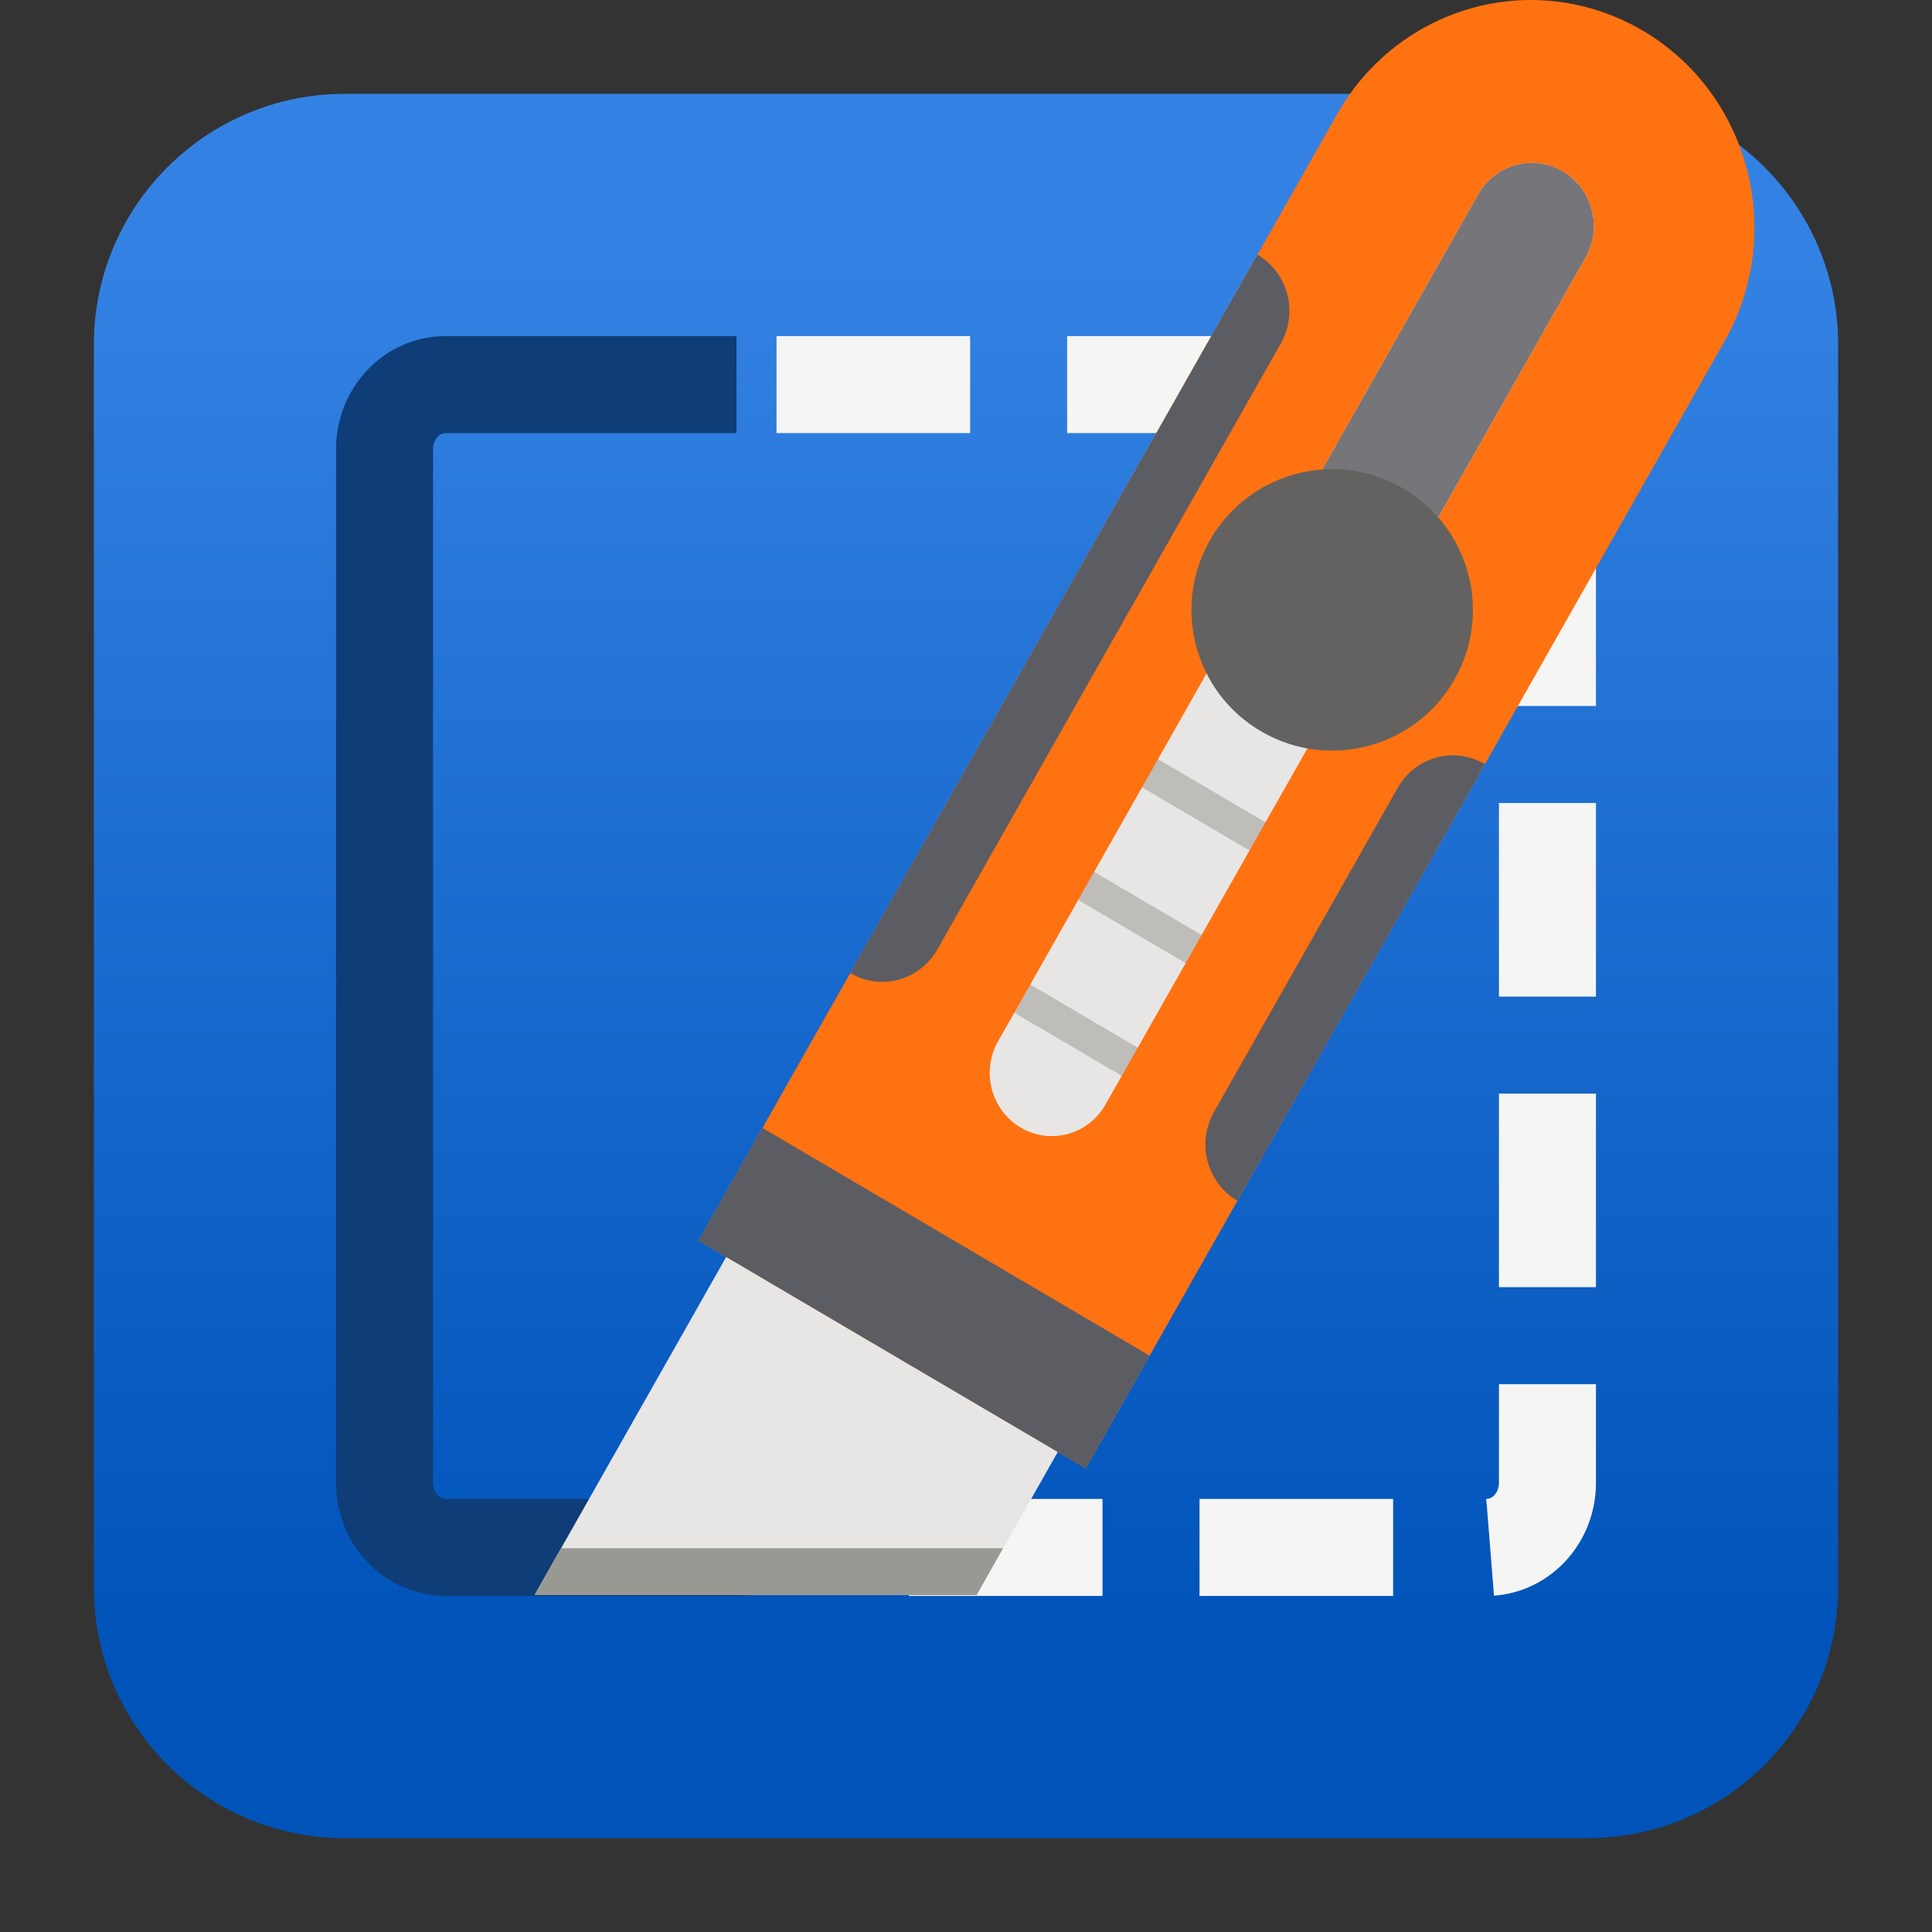
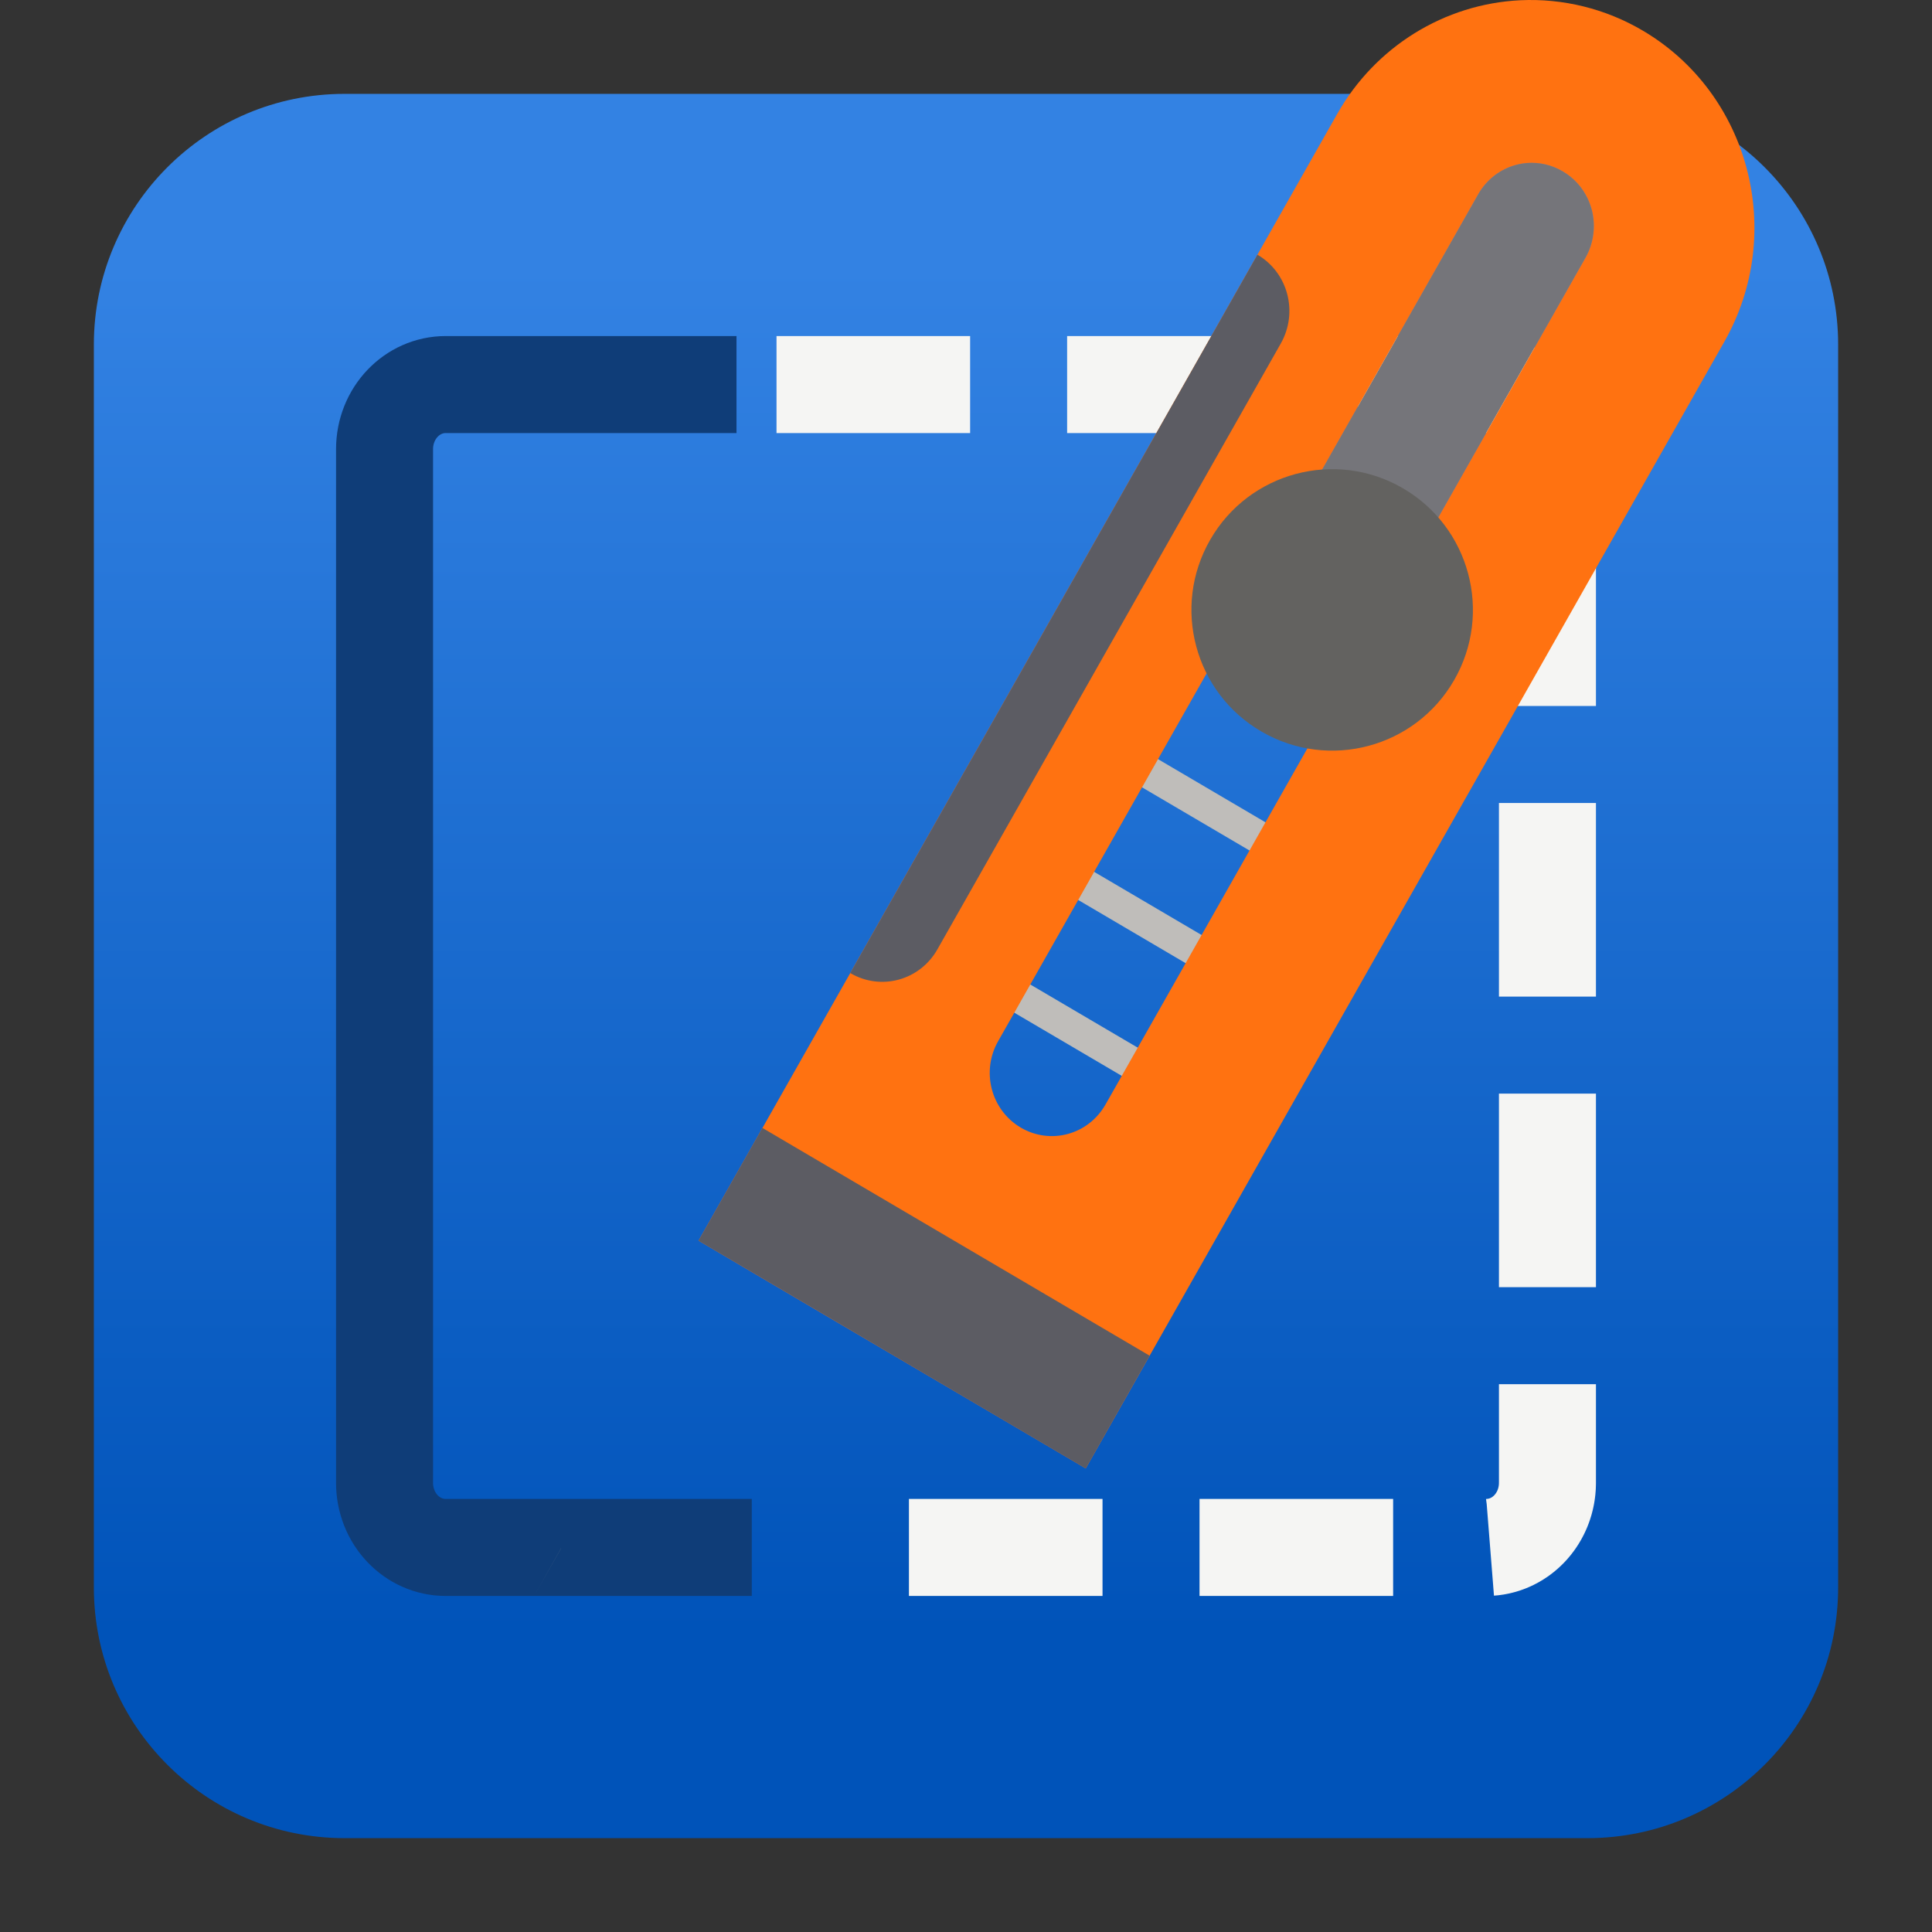
<svg xmlns="http://www.w3.org/2000/svg" clip-rule="evenodd" fill-rule="evenodd" viewBox="0 0 48 48">
  <rect x="0" y="0" width="48" height="48" fill="#333333" stroke="none" />
  <linearGradient id="a" x2="1" gradientTransform="matrix(0 -33.687 33.687 0 923.28 40.45)" gradientUnits="userSpaceOnUse">
    <stop stop-color="#0053b9" offset="0" />
    <stop stop-color="#3382e3" offset="1" />
  </linearGradient>
  <path d="m39.44 45.668h-30.88c-3.438 0-6.228-2.79-6.228-6.228v-30.88c0-3.438 2.79-6.228 6.228-6.228h30.88c3.438 0 6.228 2.79 6.228 6.228v30.88c0 3.438-2.79 6.228-6.228 6.228z" fill="url(#a)" />
  <path d="m22.582 38.446h14.343c.842 0 1.521-.717 1.521-1.606v-25.68c0-.889-.679-1.606-1.521-1.606h-17.764" fill="none" stroke="#f5f5f3" stroke-dasharray="4.81 2.41" stroke-width="2.41" />
  <path d="m18.678 38.446h-7.603c-.842 0-1.521-.717-1.521-1.606v-25.68c0-.889.679-1.606 1.521-1.606h7.223" fill="none" stroke="#0f3d78" stroke-width="2.41" />
  <g fill-rule="nonzero">
-     <path d="m34.704 1.832-21.422 37.796 10.981.003 18.687-32.949-8.246-4.85z" fill="#e7e6e5" />
    <path d="m34.013 15.89 5.379-9.488c.426-.753.175-1.711-.566-2.145-.739-.436-1.678-.178-2.104.575l-5.379 9.488" fill="#75757a" />
    <path d="m28.761 18.855 2.749 1.616-.396.701-2.749-1.616z" fill="#bfbdba" />
    <path d="m27.174 21.655 2.749 1.616-.396.7-2.749-1.617z" fill="#bfbdba" />
    <path d="m25.588 24.454 2.749 1.616-.397.701-2.749-1.616z" fill="#bfbdba" />
    <path d="m40.81.758c-.921-.542-1.976-.802-3.039-.752-1.889.092-3.602 1.154-4.547 2.822l-15.868 27.996 1.968 1.159 1.506.886 2.67 1.569 1.361.8 2.114 1.244 15.868-27.996c1.534-2.706.624-6.166-2.033-7.728zm-1.984 3.499c.277.163.487.399.617.671.043.091.077.185.104.282.1.389.057.816-.155 1.192l-11.612 20.486-.313.551c-.427.754-1.366 1.01-2.106.576-.739-.436-.99-1.393-.564-2.145l.313-.551 11.612-20.487c.212-.376.554-.629.934-.733.096-.027.192-.042.291-.05.296-.021.602.045.879.208z" fill="#ff7211" />
  </g>
  <path d="m25.361 28.015c-.739-.436-.99-1.393-.564-2.145l11.925-21.038c.426-.753 1.365-1.011 2.104-.575.741.434.992 1.392.566 2.145l-11.925 21.037c-.426.754-1.366 1.01-2.106.576z" fill="none" />
  <path d="m18.943 28.024 9.618 5.657-1.586 2.801-9.619-5.658z" fill="#5c5c63" fill-rule="nonzero" />
  <path d="m36.125 16.902c-.964 1.671-3.103 2.245-4.776 1.278-1.672-.964-2.245-3.103-1.279-4.775.965-1.673 3.104-2.245 4.775-1.28 1.673.966 2.246 3.104 1.28 4.777z" fill="#636260" fill-rule="nonzero" />
  <path d="m31.241 6.328-10.116 17.848c.761.447 1.728.183 2.166-.592l8.529-15.048c.44-.776.182-1.761-.579-2.208z" fill="#5c5c63" fill-rule="nonzero" />
-   <path d="m36.892 18.984-6.149 10.849c-.761-.448-1.019-1.433-.581-2.208l4.562-8.049c.44-.776 1.407-1.04 2.168-.592z" fill="#5c5c63" fill-rule="nonzero" />
-   <path d="m13.942 38.465-.66 1.164h10.982l.658-1.164z" fill="#999994" fill-rule="nonzero" />
+   <path d="m13.942 38.465-.66 1.164l.658-1.164z" fill="#999994" fill-rule="nonzero" />
</svg>